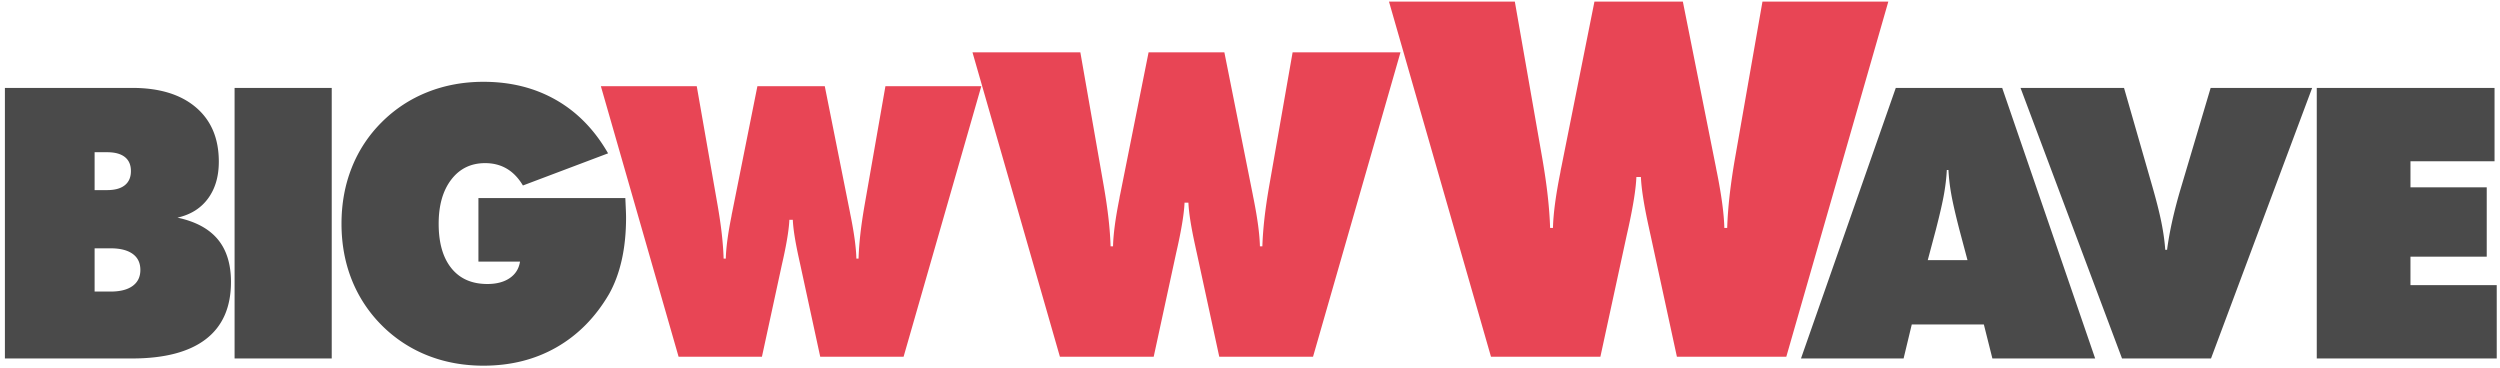
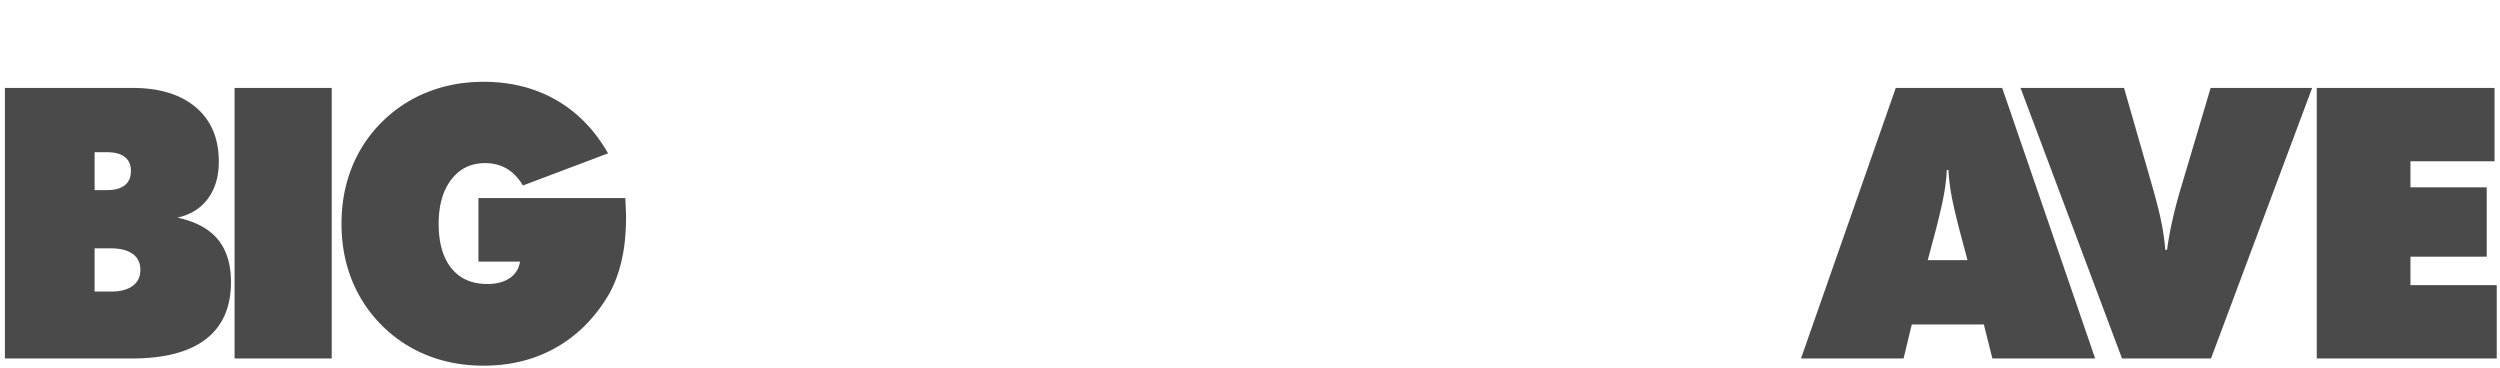
<svg xmlns="http://www.w3.org/2000/svg" width="306" height="45" viewBox="0 0 306 45">
  <title>Logo</title>
  <g fill="none" fill-rule="evenodd">
    <path d="M11.58 30.395v5.293h1.956c1.17 0 2.07-.23 2.7-.69.63-.46.945-1.112.945-1.956 0-.86-.315-1.516-.944-1.968-.63-.453-1.53-.68-2.701-.68H11.58zm0-11.763v4.637h1.534c.948 0 1.67-.2 2.167-.6.496-.399.744-.976.744-1.73s-.248-1.327-.744-1.719c-.497-.392-1.219-.588-2.167-.588H11.58zM.6 43.877V10.76h15.581c3.334 0 5.935.795 7.802 2.386 1.867 1.591 2.8 3.804 2.8 6.64 0 1.81-.44 3.314-1.322 4.513-.882 1.198-2.13 1.979-3.745 2.34 2.207.468 3.852 1.35 4.934 2.647 1.082 1.297 1.622 3.04 1.622 5.226 0 3.092-1.026 5.425-3.078 7.001-2.052 1.576-5.071 2.364-9.057 2.364H.6zm28.113 0V10.76h11.891v33.117H28.713zm34.936-11.853h-5.09v-7.782h17.982l.067 1.516c.014.331.022.625.022.882 0 1.9-.178 3.634-.534 5.203-.355 1.568-.874 2.955-1.555 4.162-1.66 2.835-3.801 5.003-6.424 6.504-2.623 1.5-5.601 2.25-8.935 2.25-2.46 0-4.746-.418-6.857-1.255a16.434 16.434 0 0 1-5.612-3.699 16.478 16.478 0 0 1-3.668-5.587c-.83-2.096-1.245-4.374-1.245-6.832 0-2.473.419-4.761 1.256-6.865a16.274 16.274 0 0 1 3.657-5.554 16.475 16.475 0 0 1 5.6-3.687c2.12-.844 4.409-1.267 6.869-1.267 3.334 0 6.297.743 8.89 2.229 2.594 1.485 4.713 3.66 6.357 6.526l-10.424 3.936c-.548-.92-1.208-1.606-1.978-2.059-.77-.452-1.652-.678-2.645-.678-1.734 0-3.116.67-4.145 2.013-1.03 1.342-1.545 3.144-1.545 5.406 0 2.338.518 4.151 1.556 5.44 1.037 1.29 2.504 1.935 4.4 1.935 1.127 0 2.042-.241 2.746-.724.703-.483 1.122-1.154 1.255-2.013zm172.306-.181h4.868l-1-3.755c-.489-1.9-.822-3.363-1-4.389a23.852 23.852 0 0 1-.334-2.895h-.2c-.044.904-.155 1.87-.333 2.895-.178 1.026-.511 2.488-1 4.389l-1 3.755zm-15.514 12.034l11.603-33.117h13.024l11.38 33.117h-12.58l-1.044-4.162H234l-1 4.162H220.44zm39.295 0L247.312 10.76h12.669l3.445 11.989c.504 1.75.878 3.227 1.122 4.434.245 1.206.404 2.337.478 3.393h.223c.148-1.116.359-2.292.633-3.529a59.478 59.478 0 0 1 1.056-4.027l3.645-12.26h12.425l-12.38 33.117h-10.892zm23.836 0V10.76h21.76v8.98h-10.29v3.19h9.335v8.483h-9.336v3.484H305.6v8.98h-22.027z" fill="#4A4A4A" />
-     <path d="M96.618 26.904c-.045 1.086-.29 2.647-.734 4.683a261.3 261.3 0 0 1-.178.791l-2.445 11.288H83.06L73.546 10.55h11.736l2.556 14.59c.222 1.283.393 2.455.511 3.518.119 1.064.193 2.063.223 2.998h.266c.03-1.312.26-3.04.69-5.18.029-.197.059-.355.088-.476l3.09-15.45h8.246l3.09 15.473c.014.09.044.241.088.452.43 2.157.66 3.884.69 5.18h.266c.03-.934.104-1.933.222-2.997.119-1.063.29-2.235.512-3.517l2.556-14.59h11.735l-9.513 33.116h-10.202l-2.445-11.288a70.614 70.614 0 0 1-.178-.814c-.444-2.02-.689-3.574-.733-4.66h-.422zm48.37-2.095c-.05 1.221-.326 2.977-.826 5.268l-.2.89-2.75 12.7h-11.478L119.032 6.408h13.203l2.875 16.415c.25 1.442.442 2.761.575 3.957.134 1.196.217 2.32.25 3.372h.3c.034-1.476.292-3.418.776-5.828.033-.22.066-.398.1-.534l3.475-17.382h9.277l3.476 17.407c.017.102.05.272.1.51.483 2.426.742 4.368.775 5.827h.3c.034-1.052.117-2.176.25-3.372.134-1.196.325-2.515.575-3.957l2.876-16.415h13.203l-10.703 37.257h-11.477l-2.75-12.699c-.05-.22-.117-.525-.2-.916-.5-2.273-.776-4.02-.826-5.242h-.475zm55.305-3.143c-.058 1.425-.38 3.474-.963 6.146l-.233 1.039-3.21 14.815h-13.39L170.013.2h15.403l3.355 19.15c.291 1.683.515 3.222.67 4.617.156 1.395.254 2.707.292 3.934h.35c.04-1.722.34-3.988.905-6.8.039-.256.078-.464.117-.623L195.159.2h10.823l4.055 20.308c.02.119.058.317.116.594.564 2.83.866 5.097.905 6.799h.35c.039-1.227.136-2.539.291-3.934a77.47 77.47 0 0 1 .671-4.617L215.725.2h15.404l-12.486 43.466h-13.39l-3.21-14.815a92.678 92.678 0 0 1-.233-1.069c-.584-2.652-.904-4.69-.963-6.116h-.554z" fill="#E84555" />
  </g>
</svg>